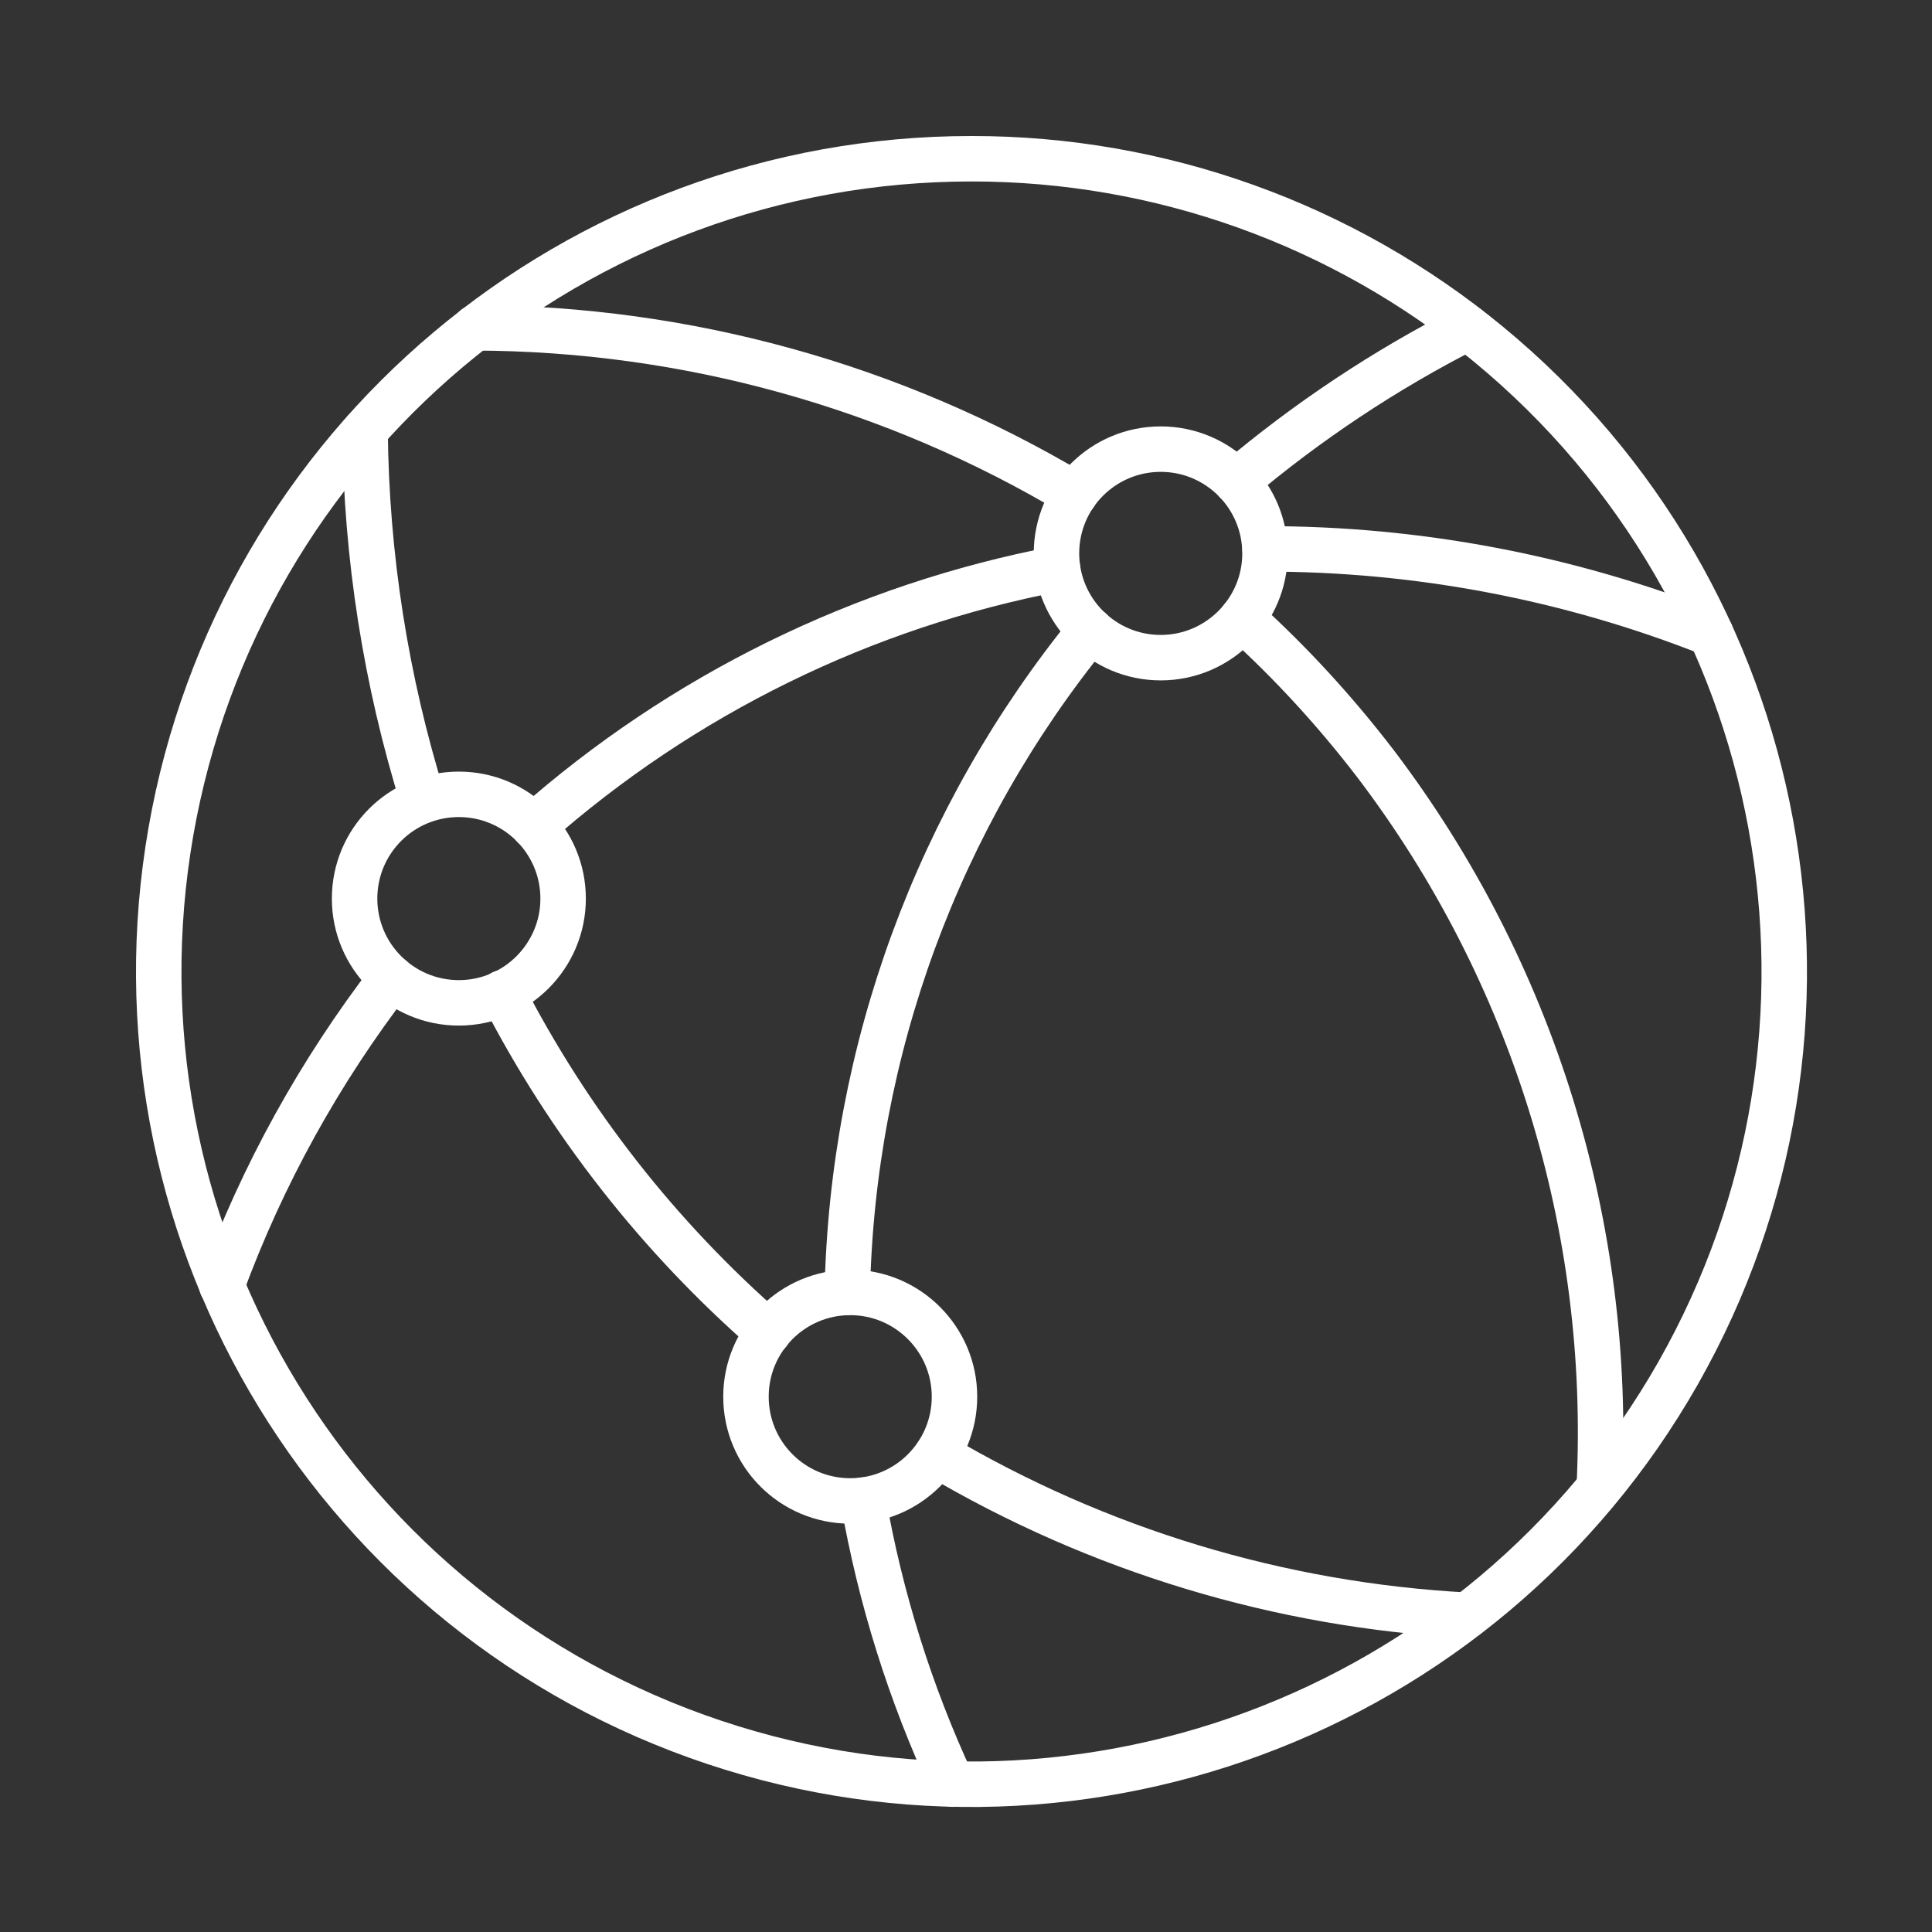
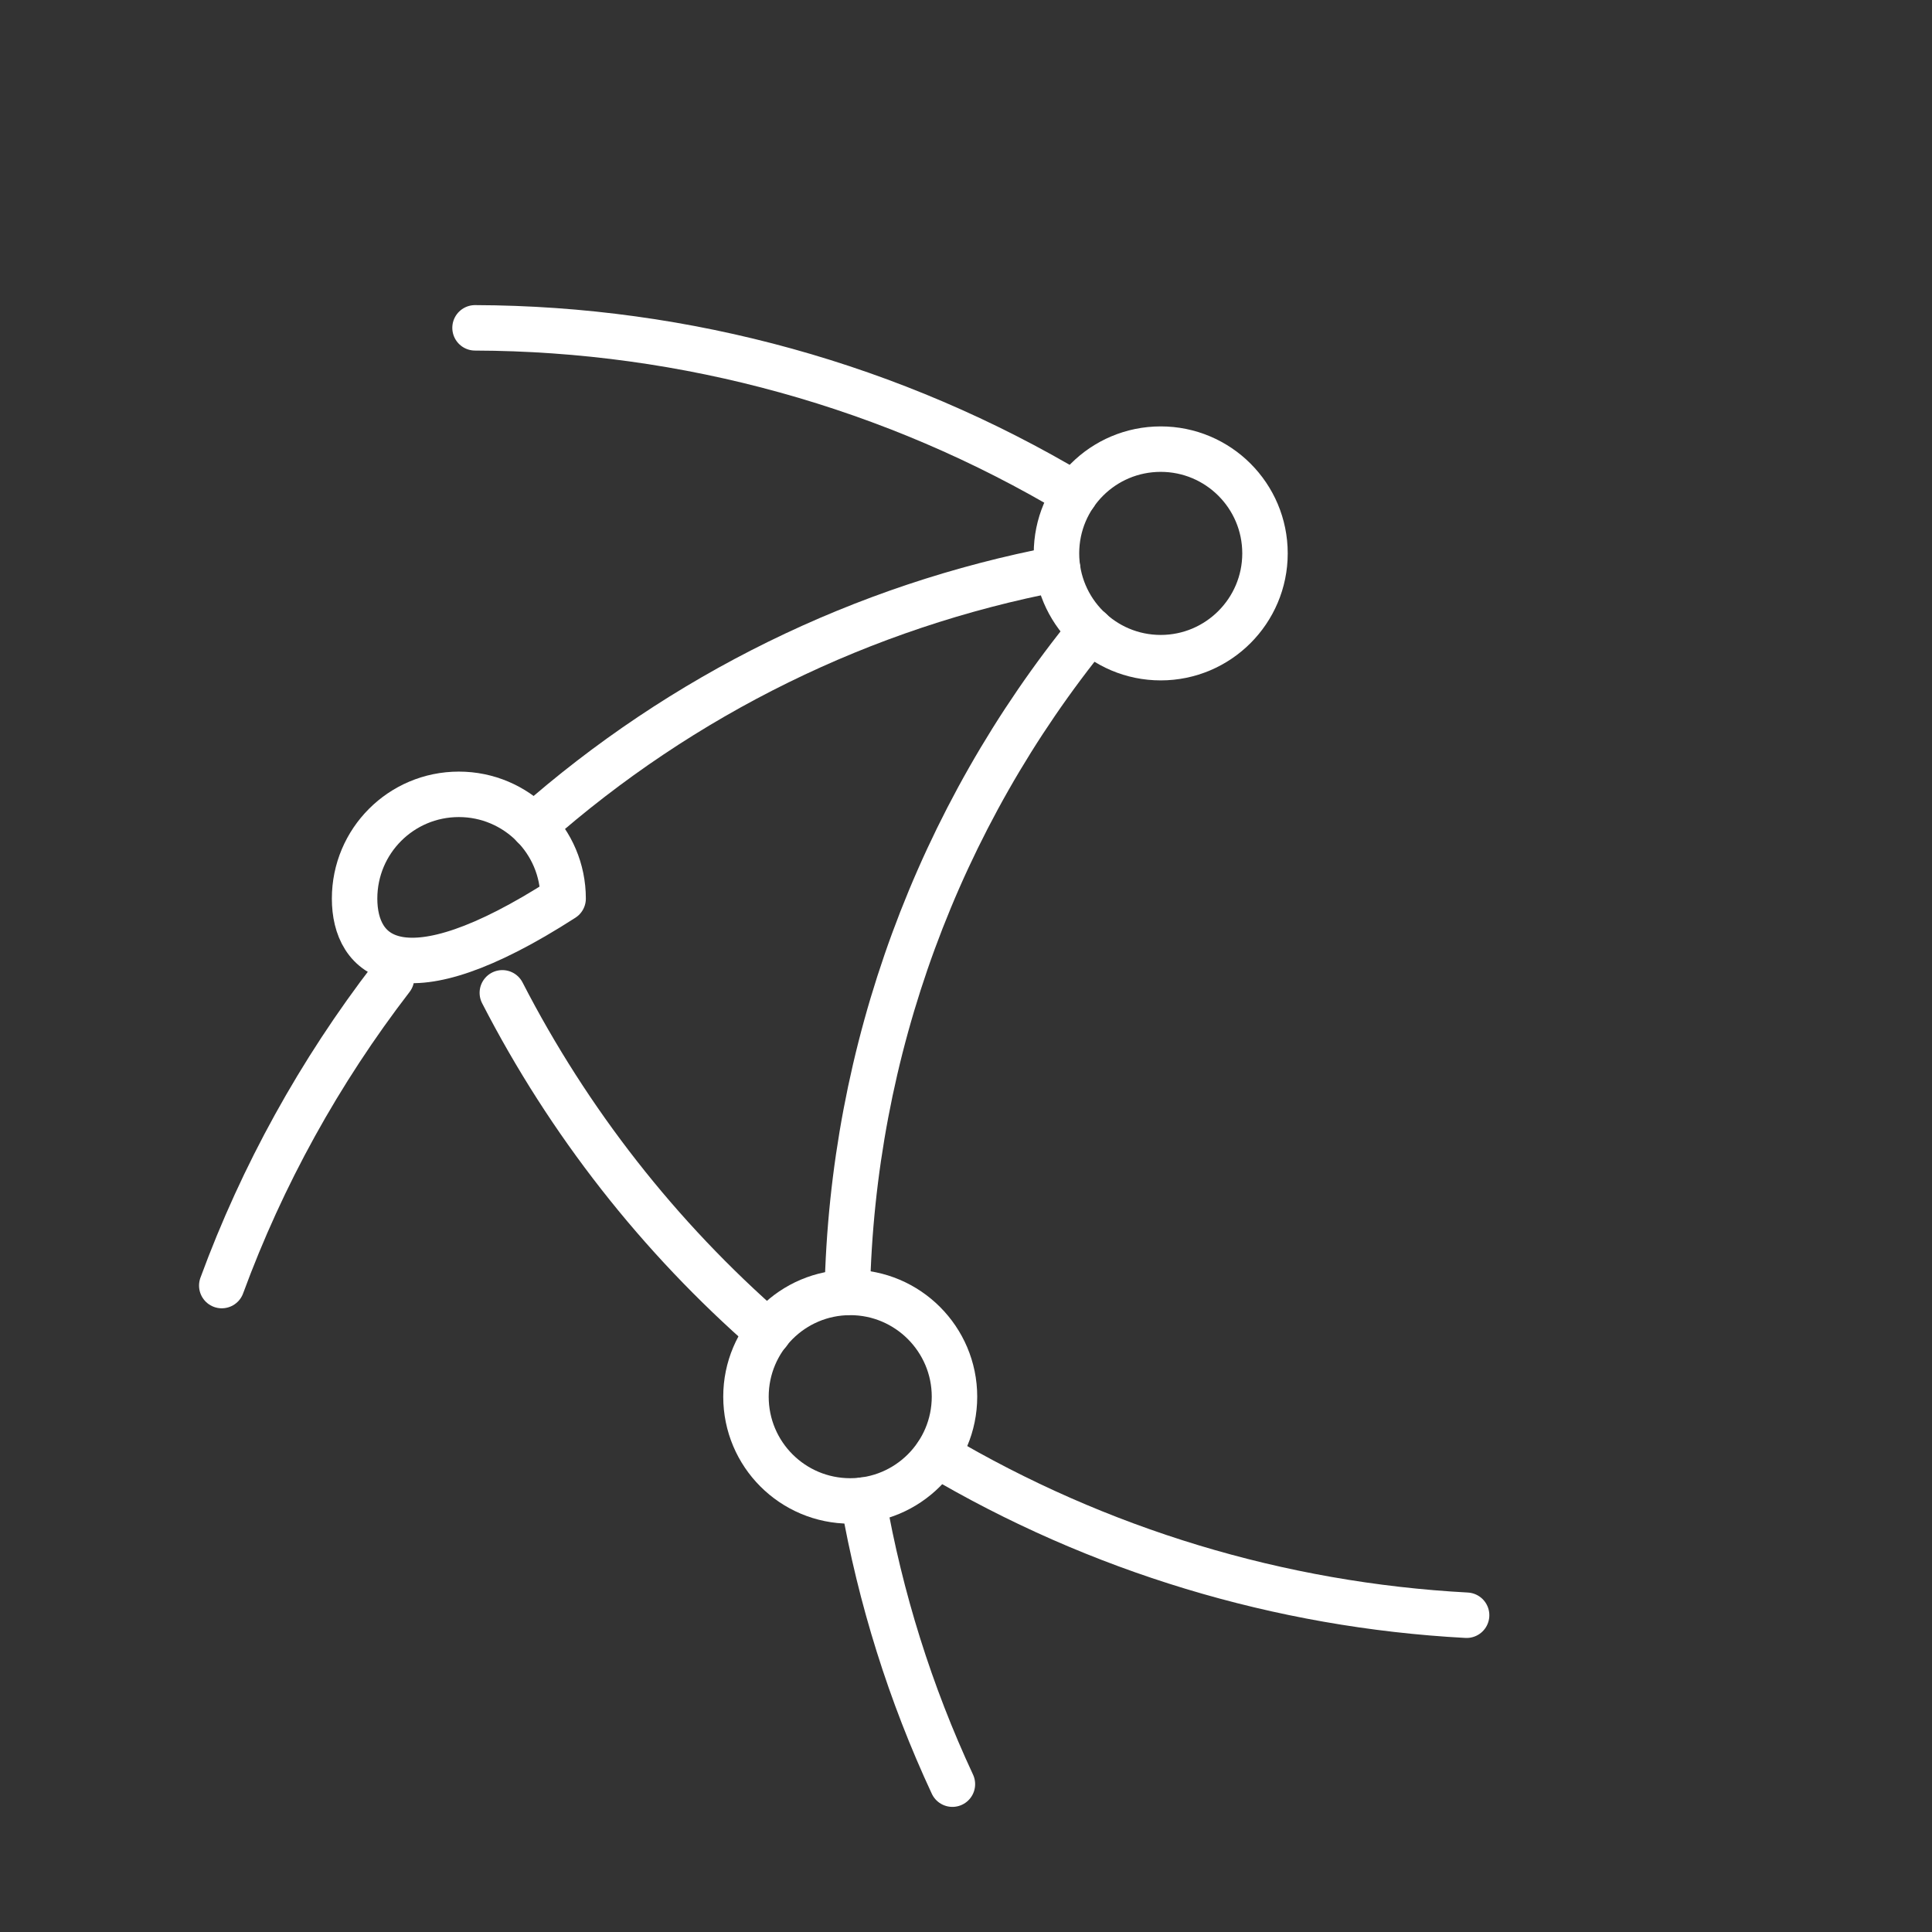
<svg xmlns="http://www.w3.org/2000/svg" width="170" height="170" viewBox="0 0 170 170" fill="none">
  <rect x="0" y="0" width="170" height="170" fill="#333333" stroke="none" />
-   <path d="M130.972 30.288C157.788 52.4 164.831 90.596 147.659 120.823C130.472 151.036 94.055 164.533 61.328 152.786C28.615 141.039 9.076 107.474 15.03 73.218C20.999 38.976 50.712 13.968 85.483 13.968C102.082 13.953 118.166 19.731 130.972 30.288Z" stroke="white" stroke-width="4" stroke-linecap="round" stroke-linejoin="round" />
-   <path d="M109.287 54.428C113.595 58.324 117.52 62.617 121.049 67.219C134.884 85.45 141.852 107.974 140.72 130.836" stroke="white" stroke-width="4" stroke-linecap="round" stroke-linejoin="round" />
  <path d="M41.799 28.847C60.382 28.905 78.613 33.948 94.58 43.49" stroke="white" stroke-width="4" stroke-linecap="round" stroke-linejoin="round" />
  <path d="M75.953 131.997C77.467 140.642 80.099 149.037 83.804 156.991" stroke="white" stroke-width="4" stroke-linecap="round" stroke-linejoin="round" />
  <path d="M95.959 55.458C82.521 71.953 74.994 92.448 74.553 113.708" stroke="white" stroke-width="4" stroke-linecap="round" stroke-linejoin="round" />
-   <path d="M129.142 28.846C121.85 32.551 115.028 37.094 108.779 42.372" stroke="white" stroke-width="4" stroke-linecap="round" stroke-linejoin="round" />
-   <path d="M111.312 48.297C124.736 48.283 138.056 50.812 150.538 55.751" stroke="white" stroke-width="4" stroke-linecap="round" stroke-linejoin="round" />
  <path d="M46.953 72.688C60.023 61.132 75.946 53.311 93.059 50.047" stroke="white" stroke-width="4" stroke-linecap="round" stroke-linejoin="round" />
  <path d="M19.514 113.119C23.086 103.401 28.129 94.286 34.451 86.067" stroke="white" stroke-width="4" stroke-linecap="round" stroke-linejoin="round" />
  <path d="M82.443 128.013C96.616 136.408 112.612 141.245 129.049 142.127" stroke="white" stroke-width="4" stroke-linecap="round" stroke-linejoin="round" />
  <path d="M44.201 87.361C50.038 98.711 57.977 108.856 67.607 117.251" stroke="white" stroke-width="4" stroke-linecap="round" stroke-linejoin="round" />
-   <path d="M32.123 37.888C32.226 48.93 33.946 59.883 37.225 70.424" stroke="white" stroke-width="4" stroke-linecap="round" stroke-linejoin="round" />
-   <path d="M49.55 79.069C49.55 84.127 45.433 88.243 40.375 88.243C35.303 88.243 31.201 84.127 31.201 79.069C31.201 73.997 35.303 69.895 40.375 69.895C45.433 69.895 49.55 73.997 49.55 79.069Z" stroke="white" stroke-width="4" stroke-linecap="round" stroke-linejoin="round" />
+   <path d="M49.55 79.069C35.303 88.243 31.201 84.127 31.201 79.069C31.201 73.997 35.303 69.895 40.375 69.895C45.433 69.895 49.55 73.997 49.55 79.069Z" stroke="white" stroke-width="4" stroke-linecap="round" stroke-linejoin="round" />
  <path d="M83.987 122.896C83.987 127.969 79.87 132.07 74.813 132.07C69.741 132.07 65.639 127.969 65.639 122.896C65.639 117.839 69.741 113.722 74.813 113.722C79.87 113.722 83.987 117.839 83.987 122.896Z" stroke="white" stroke-width="4" stroke-linecap="round" stroke-linejoin="round" />
  <path d="M111.309 48.694C111.309 53.752 107.193 57.869 102.135 57.869C97.063 57.869 92.961 53.752 92.961 48.694C92.961 43.622 97.063 39.52 102.135 39.52C107.193 39.52 111.309 43.622 111.309 48.694Z" stroke="white" stroke-width="4" stroke-linecap="round" stroke-linejoin="round" />
</svg>